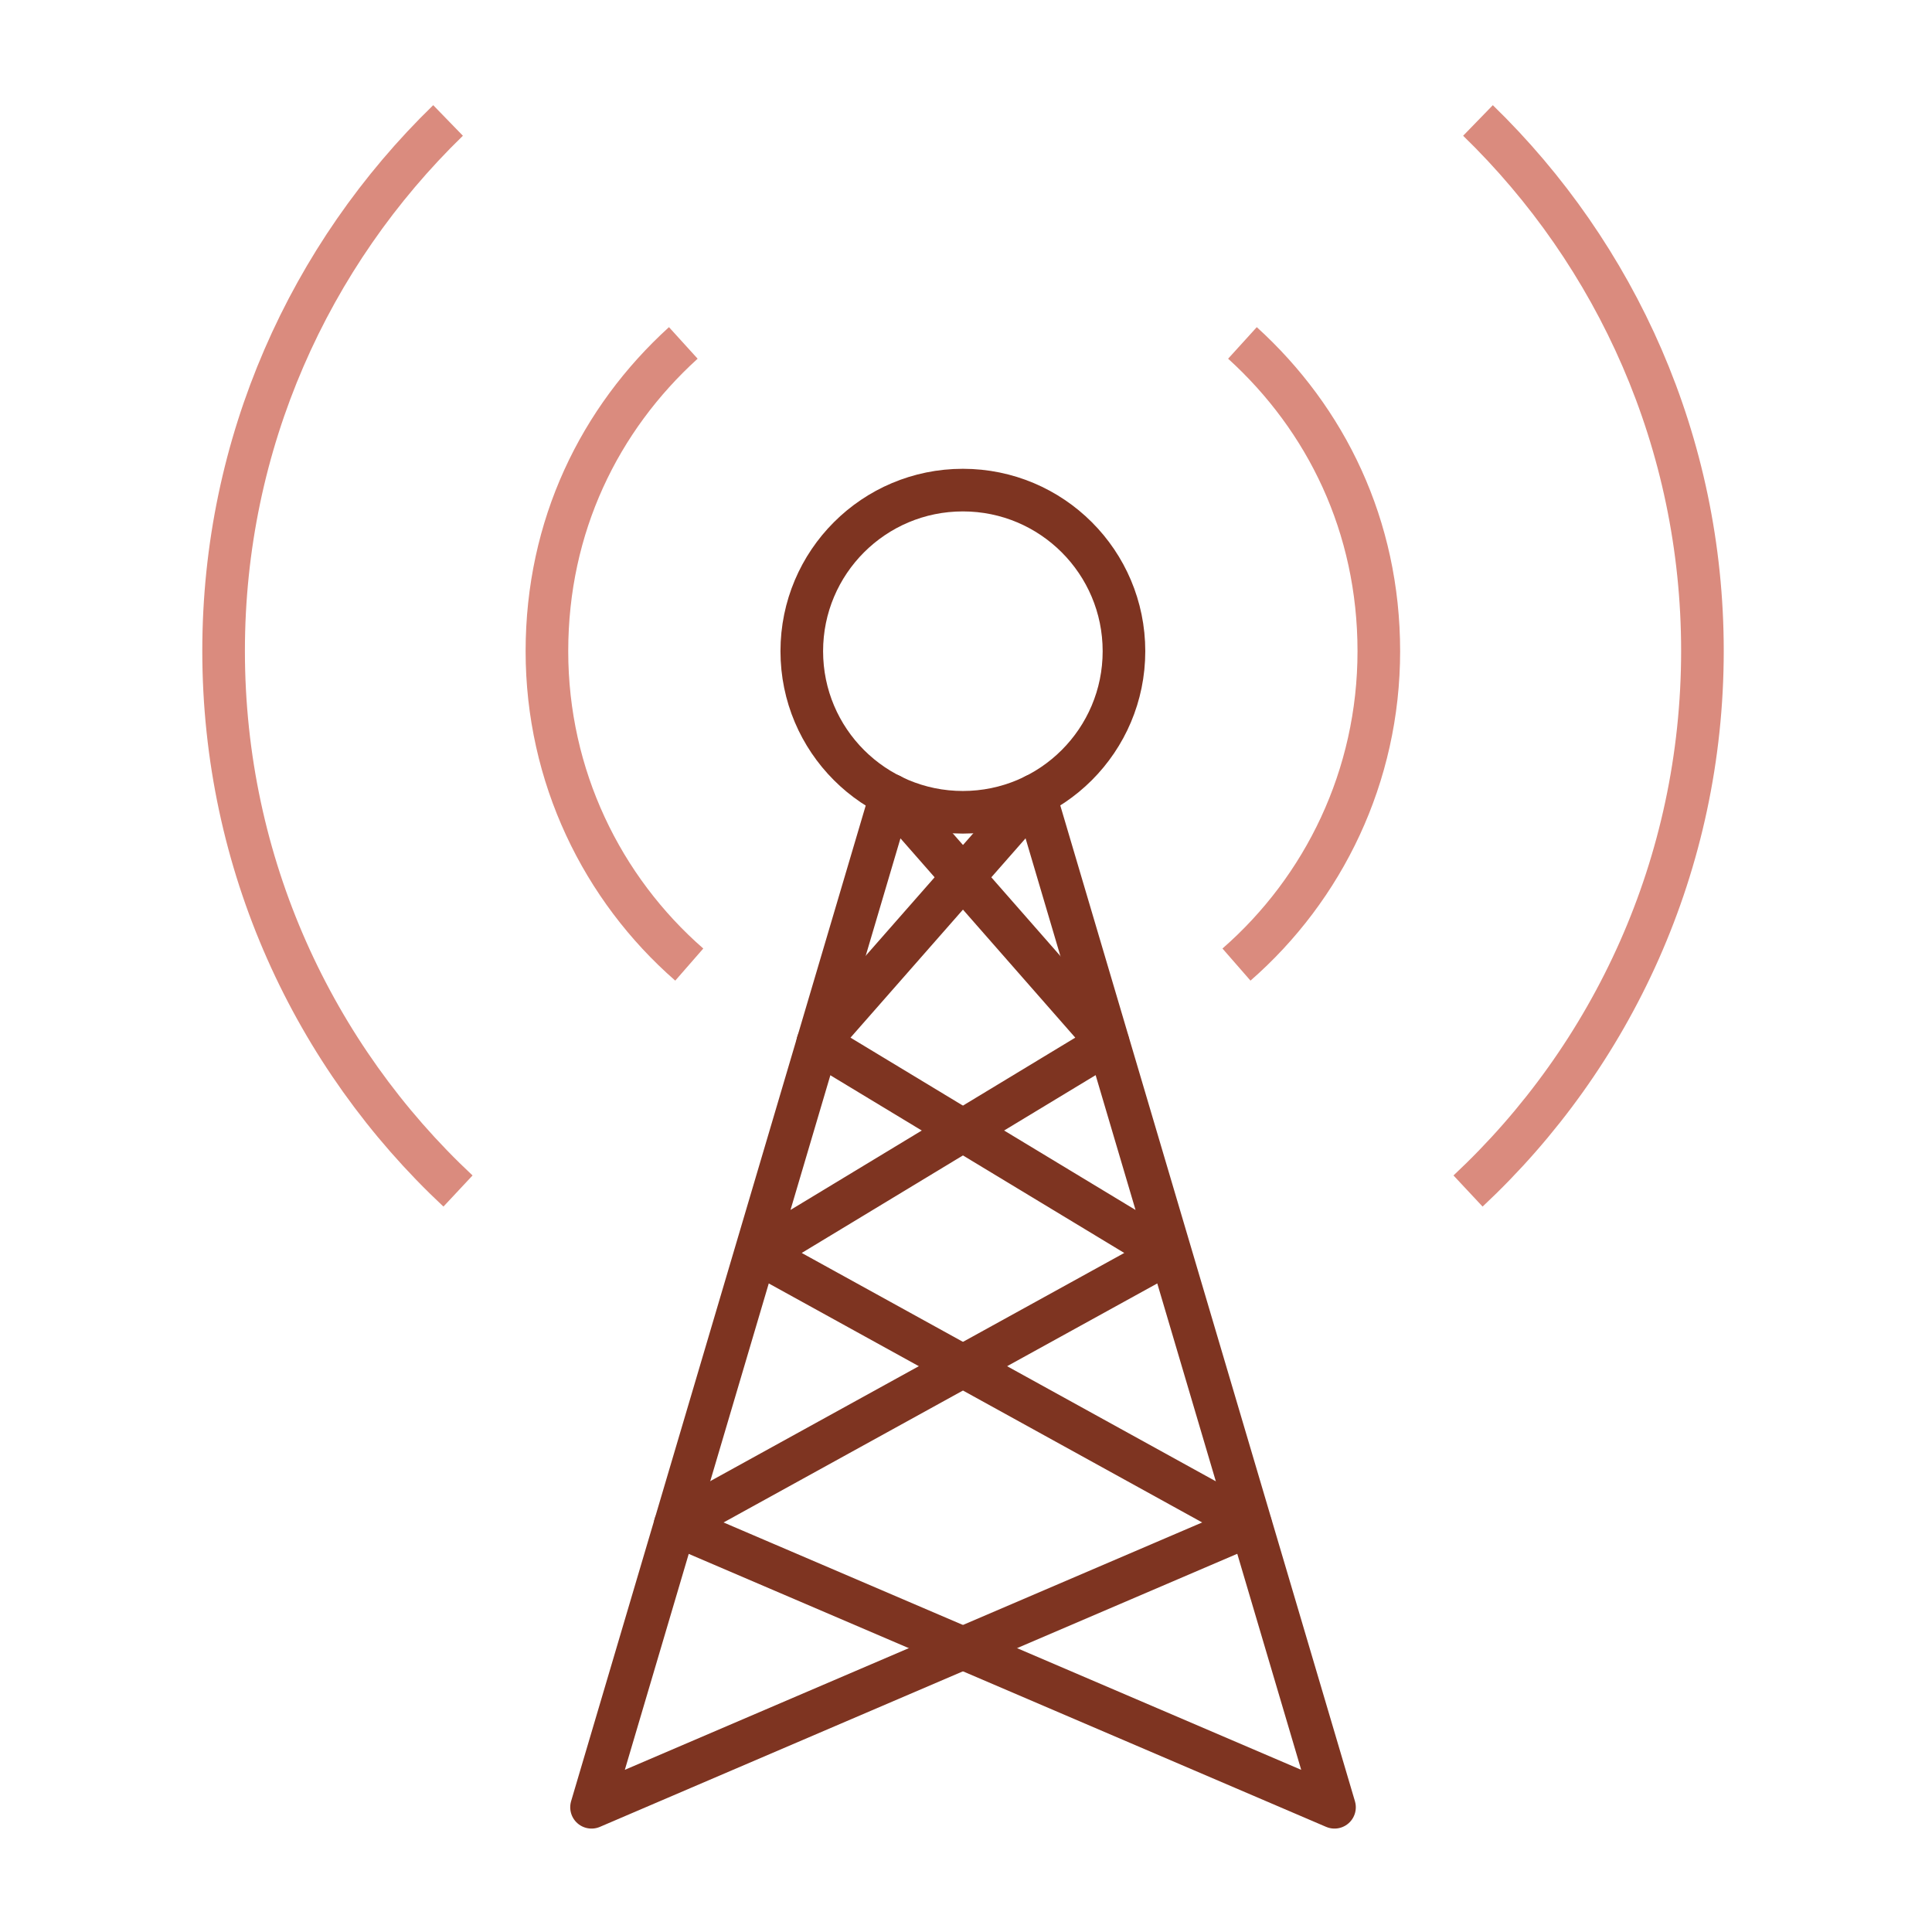
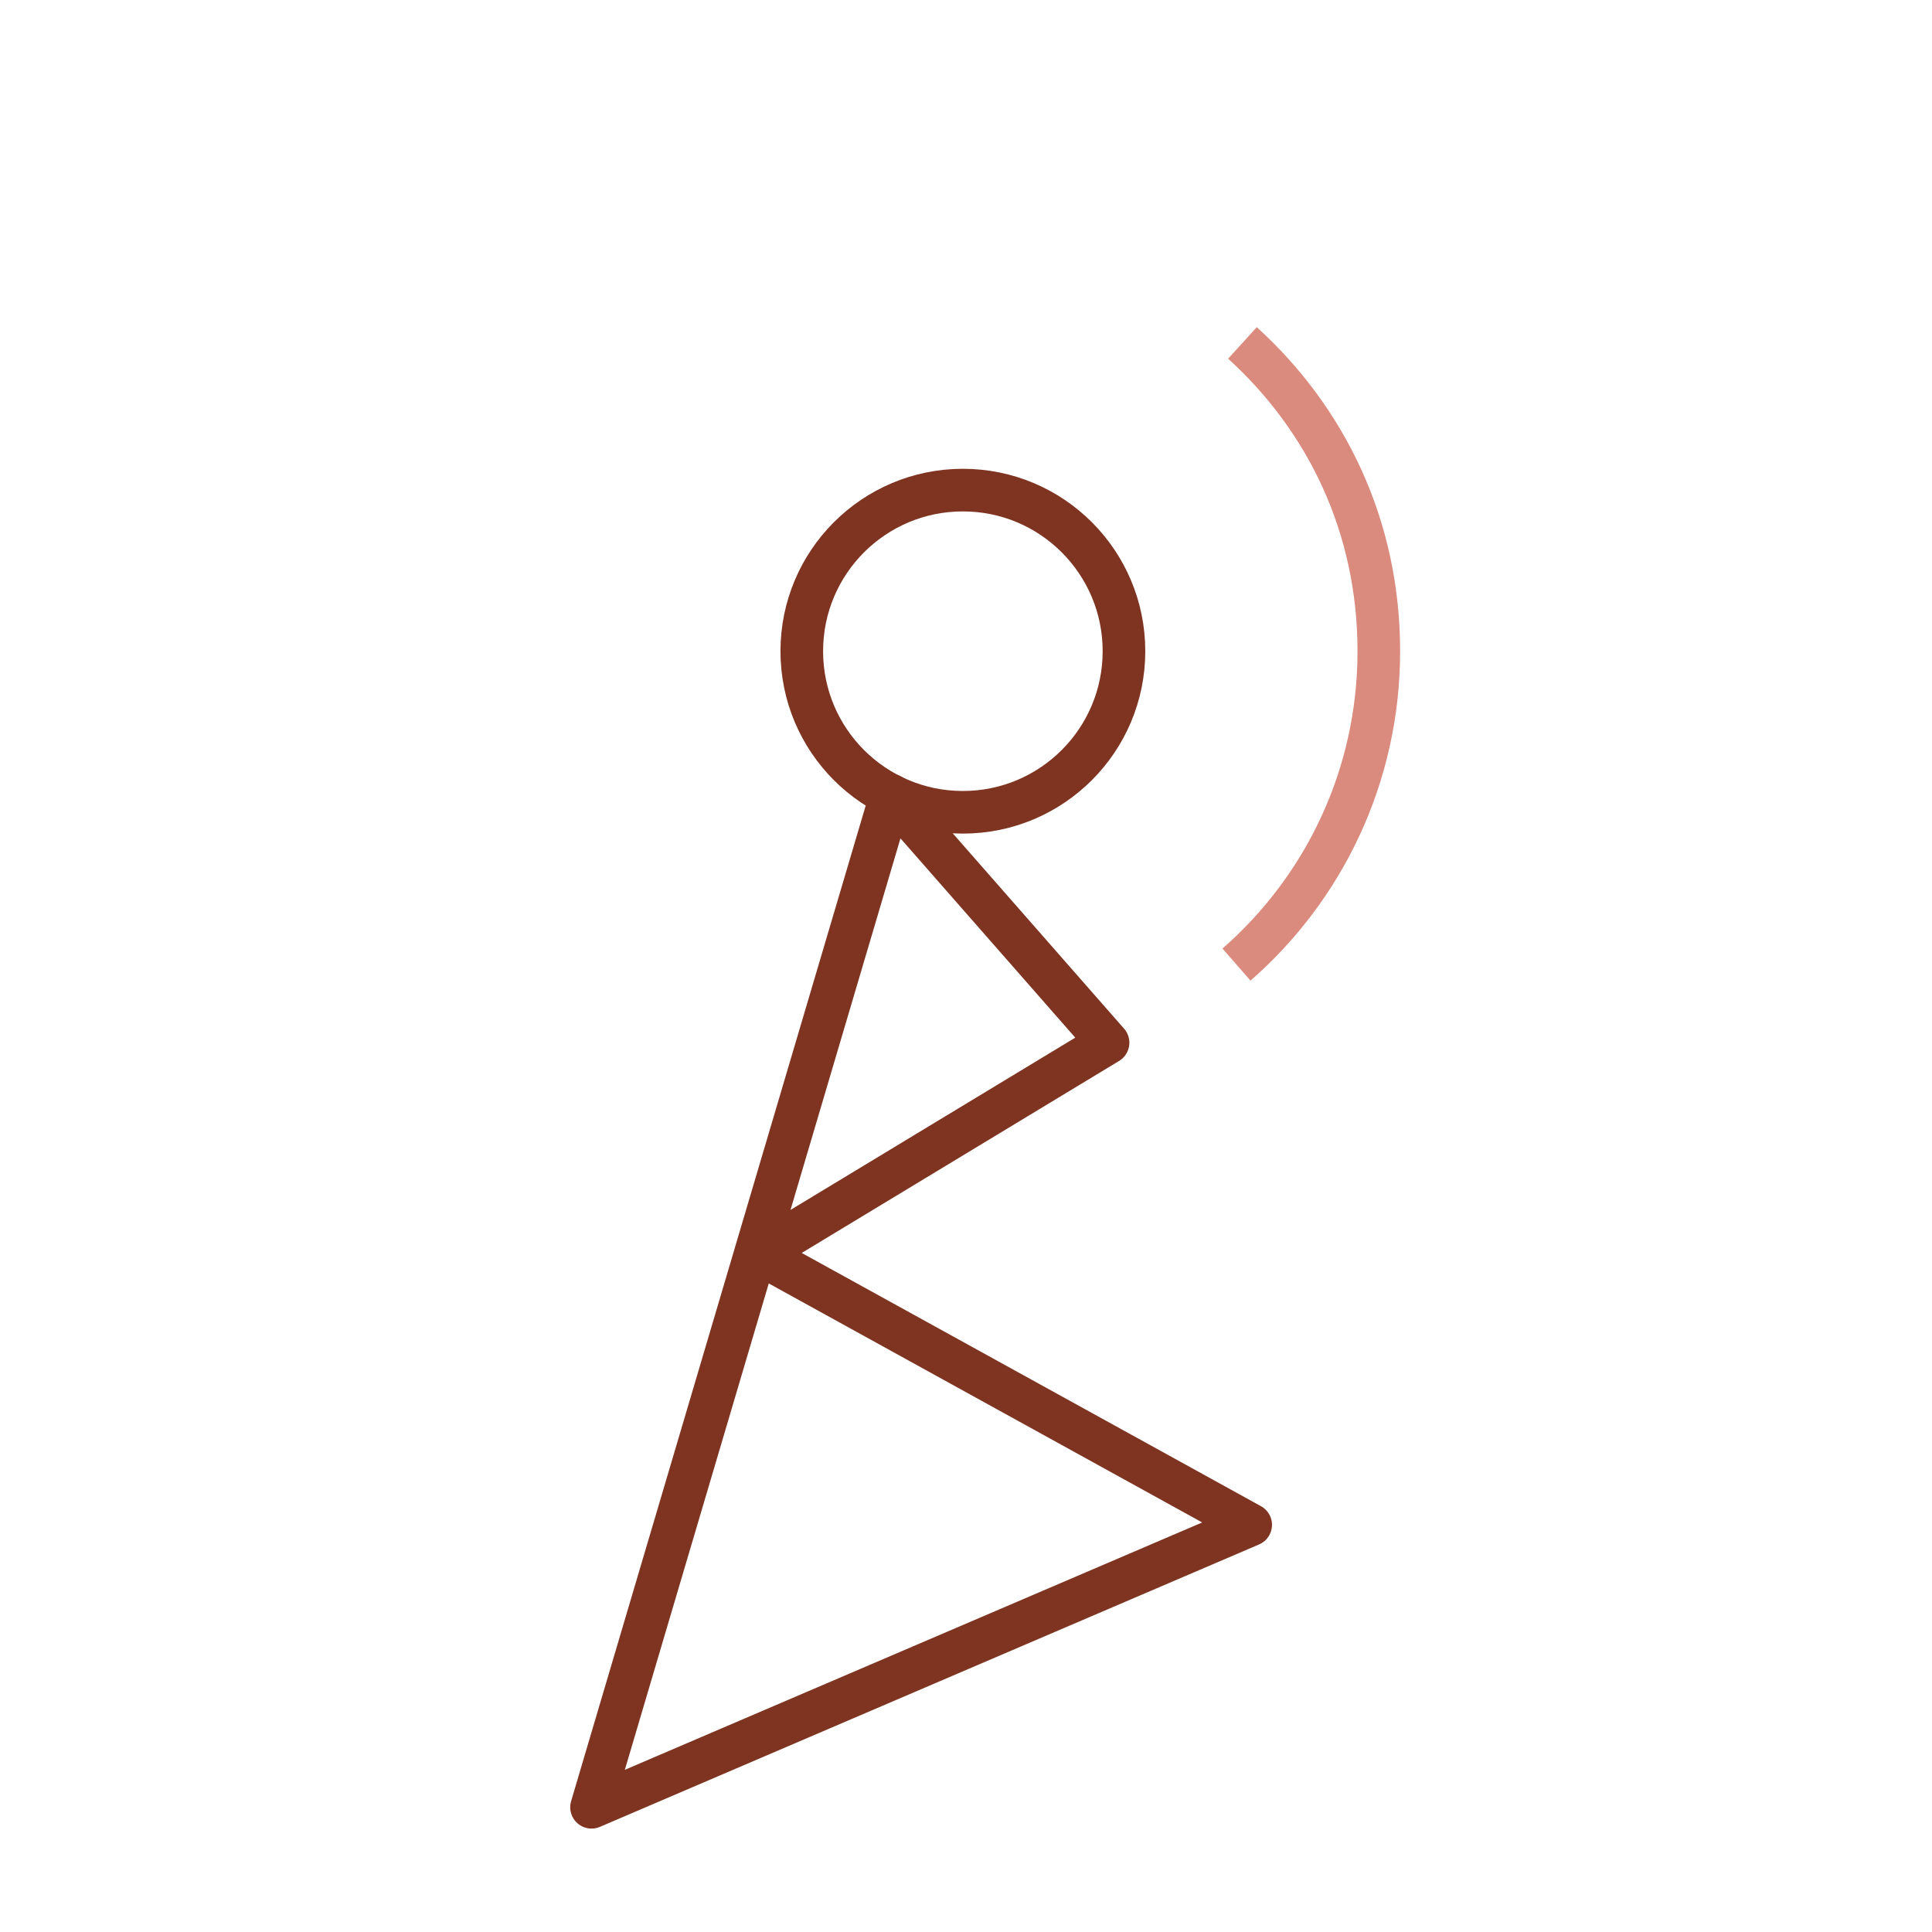
<svg xmlns="http://www.w3.org/2000/svg" fill="none" height="68" viewBox="0 0 68 68" width="68">
  <g stroke-width="1.5">
    <path d="m33.89 28.59c3.131 0 5.67-2.538 5.67-5.67s-2.538-5.67-5.67-5.67-5.67 2.538-5.67 5.67 2.538 5.67 5.67 5.67z" stroke="#7e3421" stroke-miterlimit="10" />
    <path d="m31.36 27.99-10.54 35.62 23.2-9.94-17.3-9.54 12.28-7.43z" stroke="#7e3421" stroke-linejoin="round" />
-     <path d="m36.43 27.99 10.54 35.62-23.21-9.94 17.31-9.54-12.29-7.43z" stroke="#7e3421" stroke-linejoin="round" />
    <g stroke="#da8b7e" stroke-miterlimit="10">
-       <path d="m24.26 33.95c-3.07-2.68-5.01-6.63-5.01-11.03s1.85-8.17 4.8-10.85" />
-       <path d="m16.12 41.92c-5.08-4.75-8.25-11.51-8.25-19.01 0-7.33 3.03-13.94 7.9-18.67" />
      <path d="m43.52 33.95c3.07-2.68 5.01-6.63 5.01-11.03s-1.85-8.17-4.8-10.85" />
-       <path d="m51.67 41.92c5.08-4.75 8.25-11.51 8.25-19.01 0-7.33-3.03-13.94-7.9-18.67" />
    </g>
  </g>
</svg>